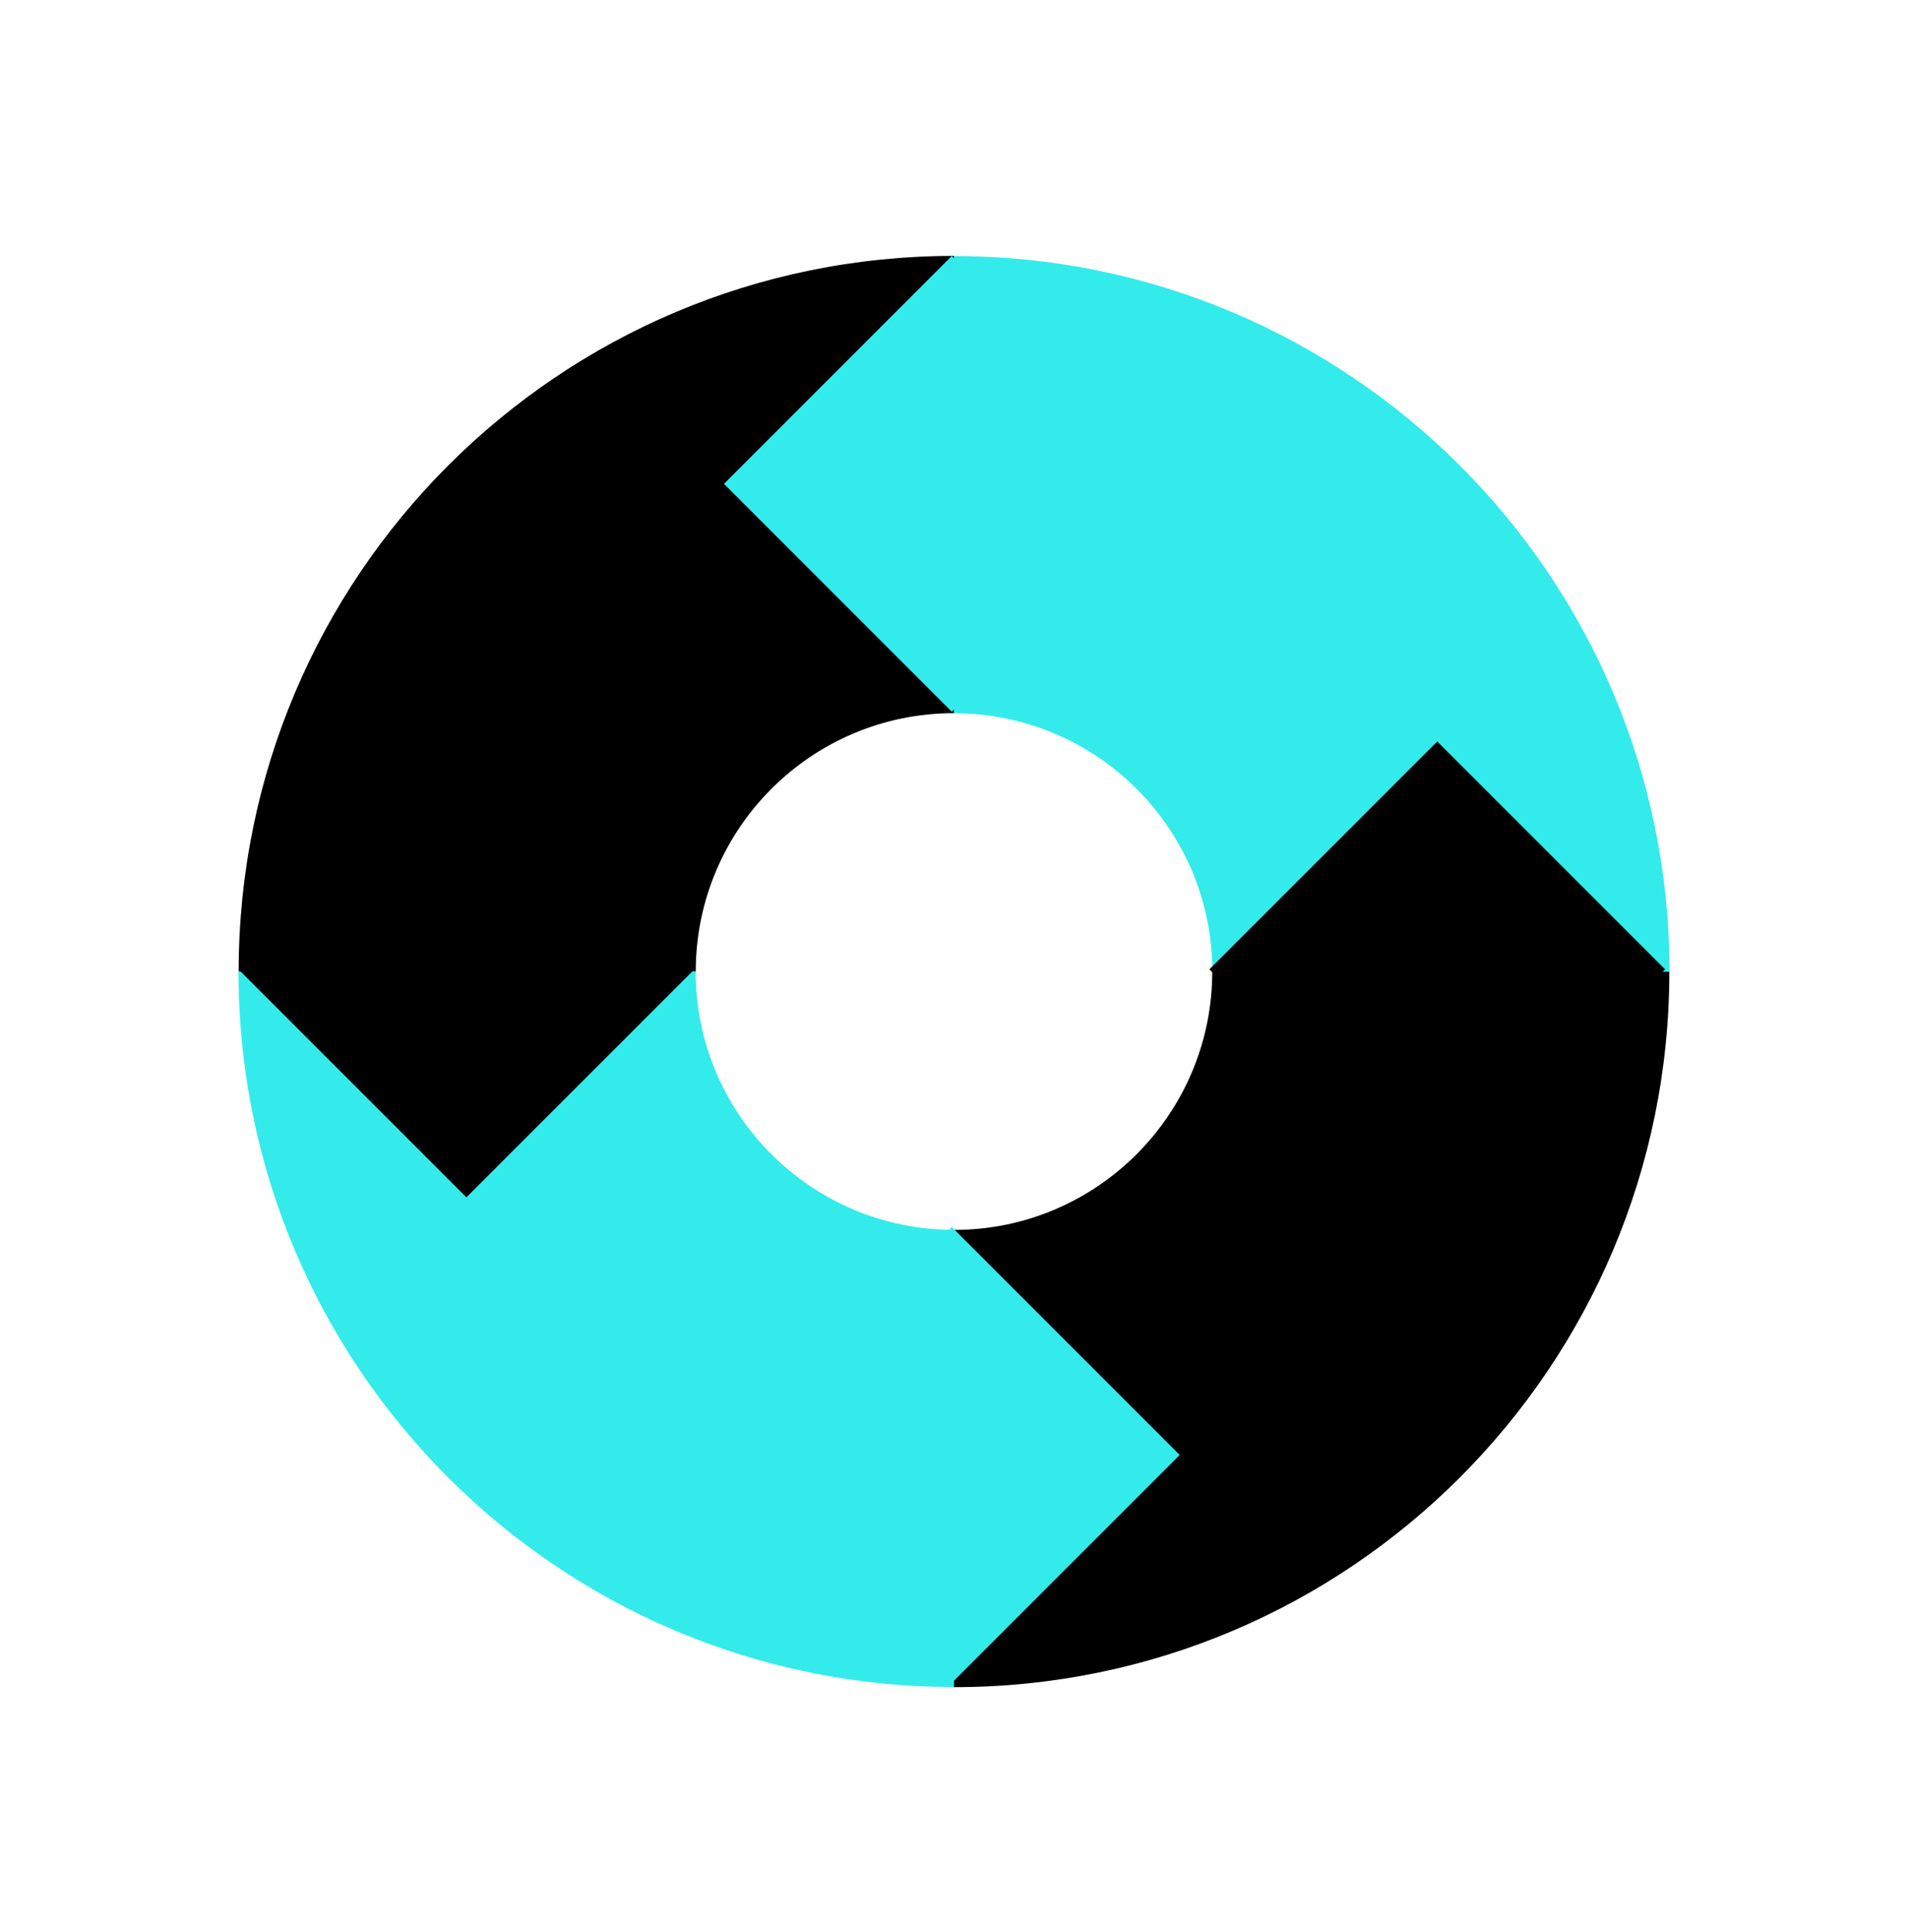
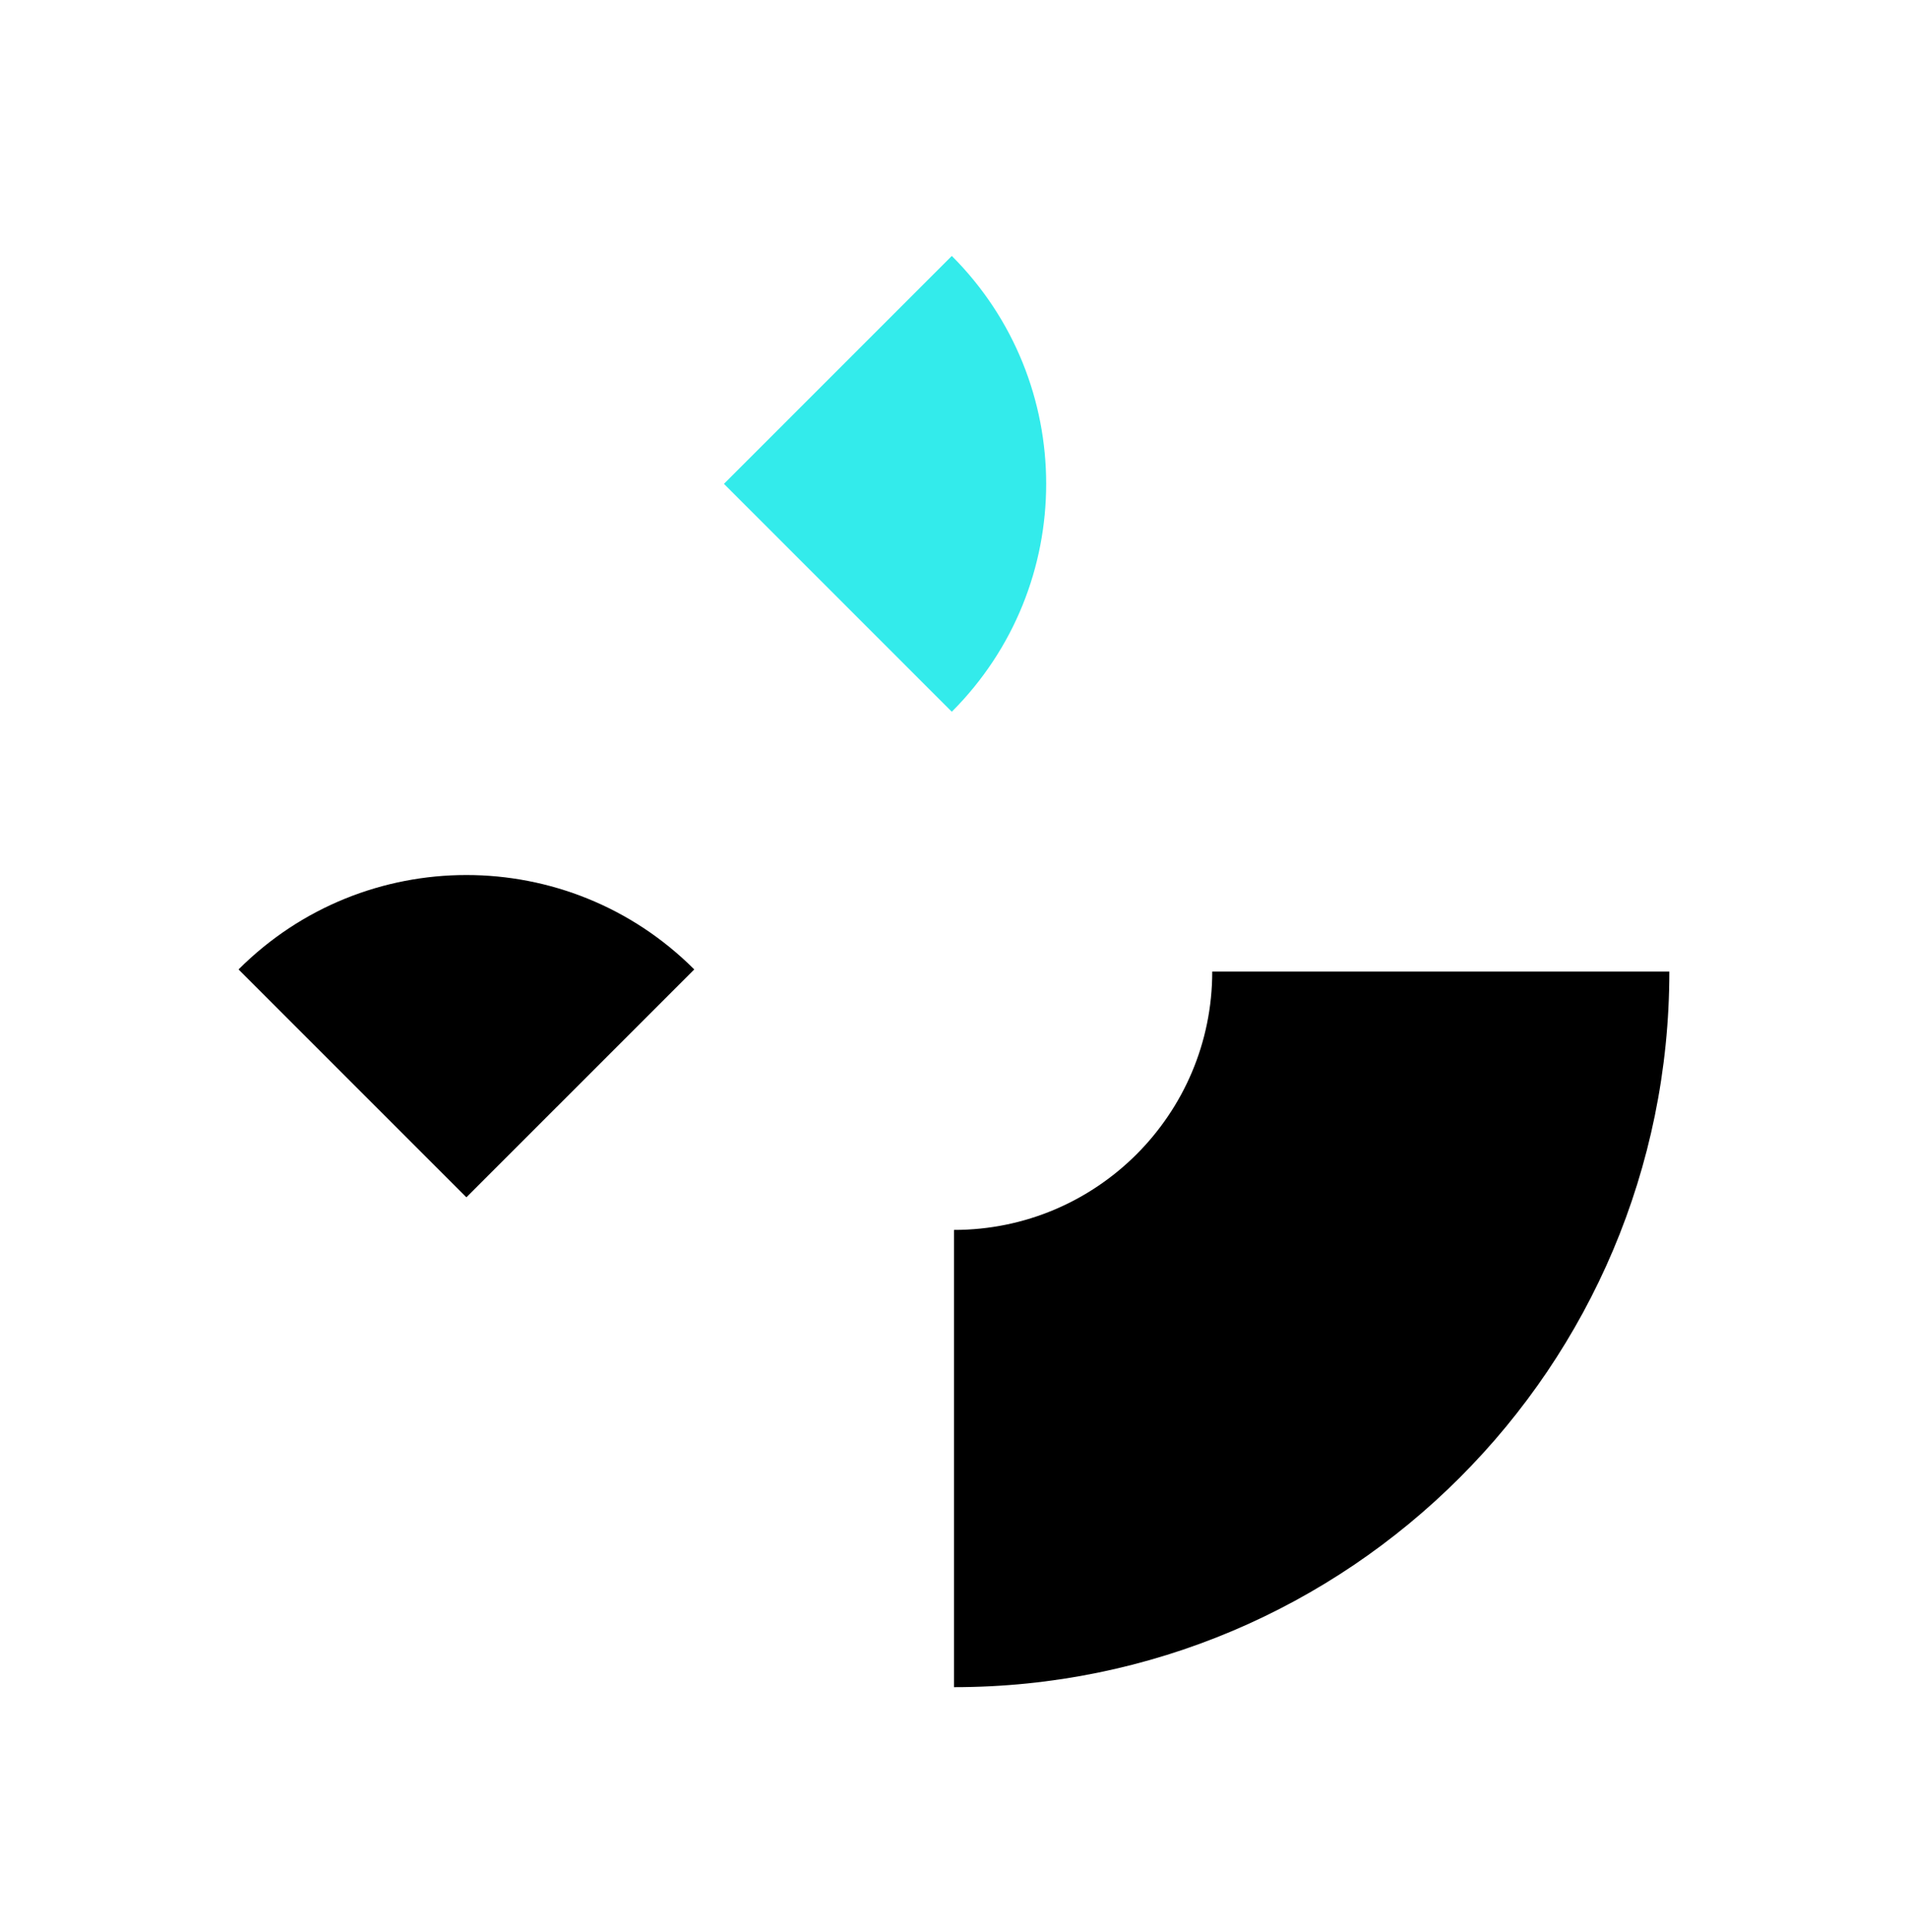
<svg xmlns="http://www.w3.org/2000/svg" width="80" height="81" viewBox="0 0 80 81" fill="none">
-   <path fill-rule="evenodd" clip-rule="evenodd" d="M10.007 40.728C10.007 24.159 23.435 10.728 40 10.728L40 29.897C34.02 29.897 29.172 34.747 29.172 40.728L10.007 40.728Z" fill="black" />
  <path fill-rule="evenodd" clip-rule="evenodd" d="M69.993 40.728C69.993 57.297 56.565 70.728 40 70.728L40 51.56C45.98 51.56 50.828 46.71 50.828 40.728L69.993 40.728Z" fill="black" />
-   <path fill-rule="evenodd" clip-rule="evenodd" d="M40 10.735C56.569 10.735 70 24.163 70 40.728L50.832 40.728C50.832 34.748 45.981 29.9 40 29.9L40 10.735Z" fill="#33EBEB" />
-   <path fill-rule="evenodd" clip-rule="evenodd" d="M40 70.721C23.431 70.721 10 57.293 10 40.728L29.168 40.728C29.168 46.708 34.019 51.557 40 51.557L40 70.721Z" fill="#33EBEB" />
-   <path fill-rule="evenodd" clip-rule="evenodd" d="M39.91 70.547C34.634 65.271 34.634 56.717 39.91 51.44L49.464 60.994L39.91 70.547Z" fill="#33EBEB" />
  <path fill-rule="evenodd" clip-rule="evenodd" d="M39.908 10.729C45.184 16.006 45.184 24.56 39.908 29.837L30.354 20.283L39.908 10.729Z" fill="#33EBEB" />
-   <path fill-rule="evenodd" clip-rule="evenodd" d="M69.816 40.637C64.539 45.914 55.985 45.914 50.708 40.637L60.262 31.084L69.816 40.637Z" fill="black" />
-   <path fill-rule="evenodd" clip-rule="evenodd" d="M10.002 40.64C15.279 35.363 23.833 35.363 29.11 40.64L19.556 50.193L10.002 40.64Z" fill="black" />
+   <path fill-rule="evenodd" clip-rule="evenodd" d="M10.002 40.64C15.279 35.363 23.833 35.363 29.11 40.64L19.556 50.193Z" fill="black" />
</svg>